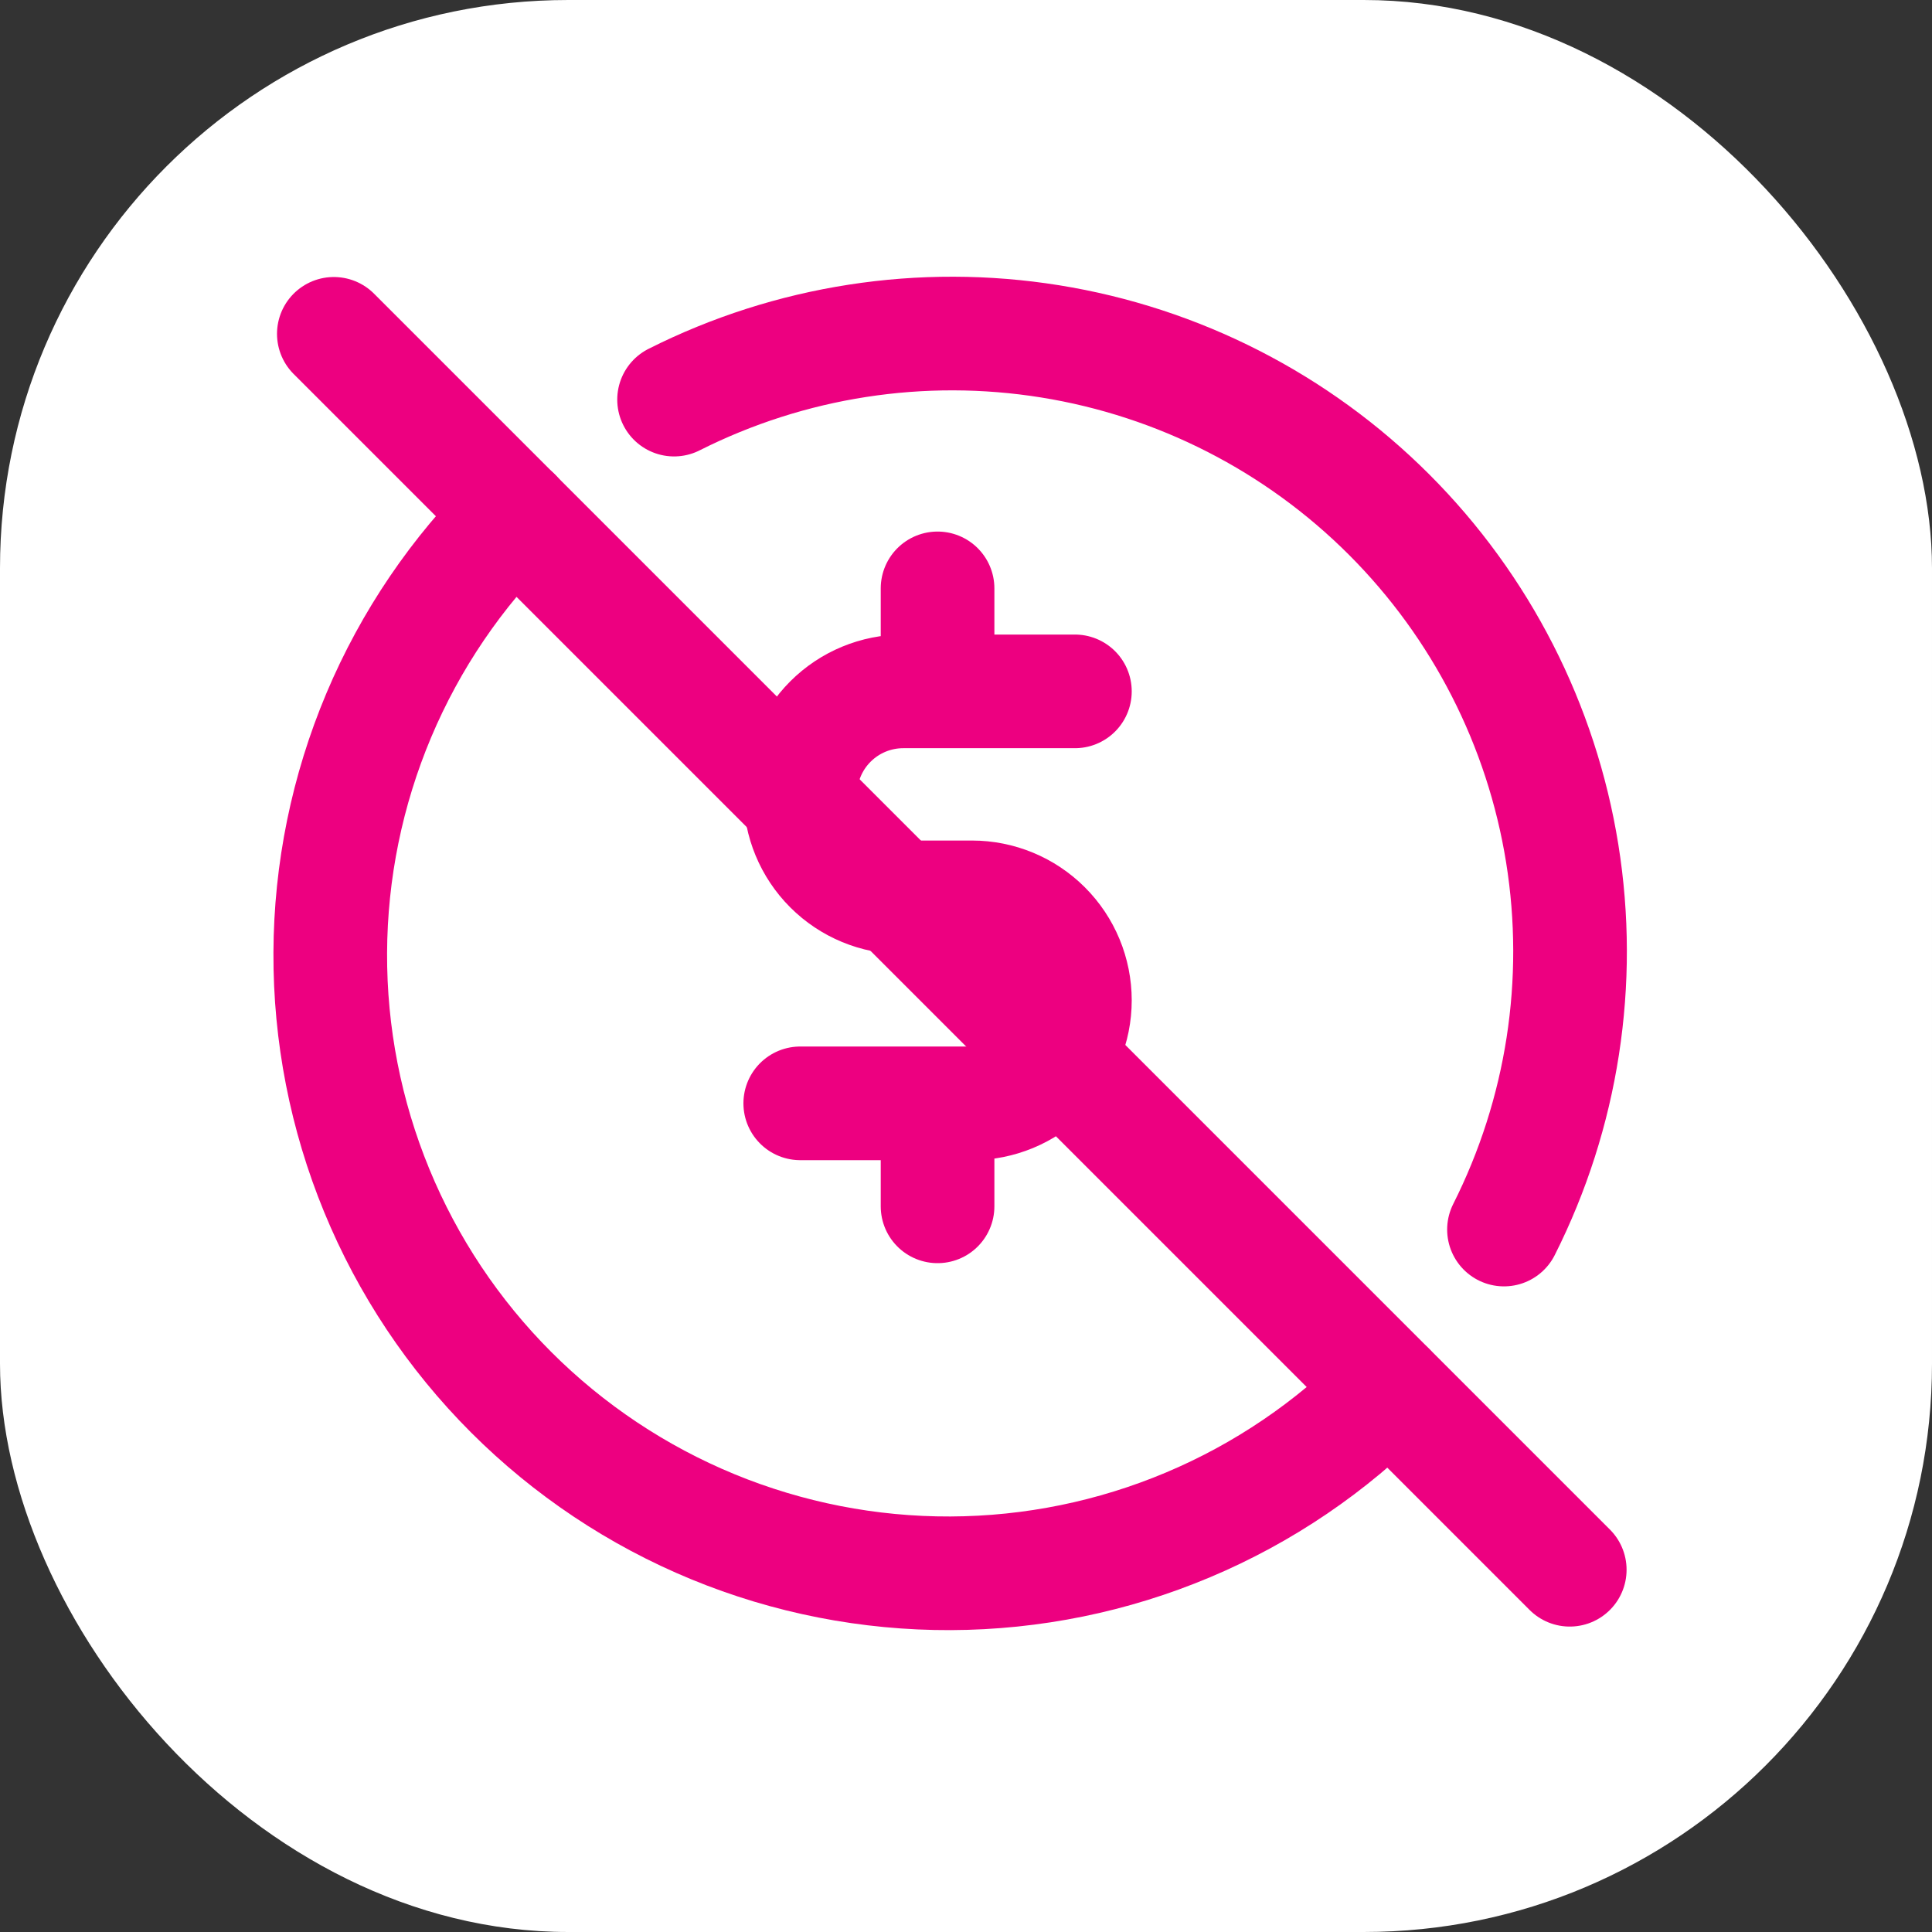
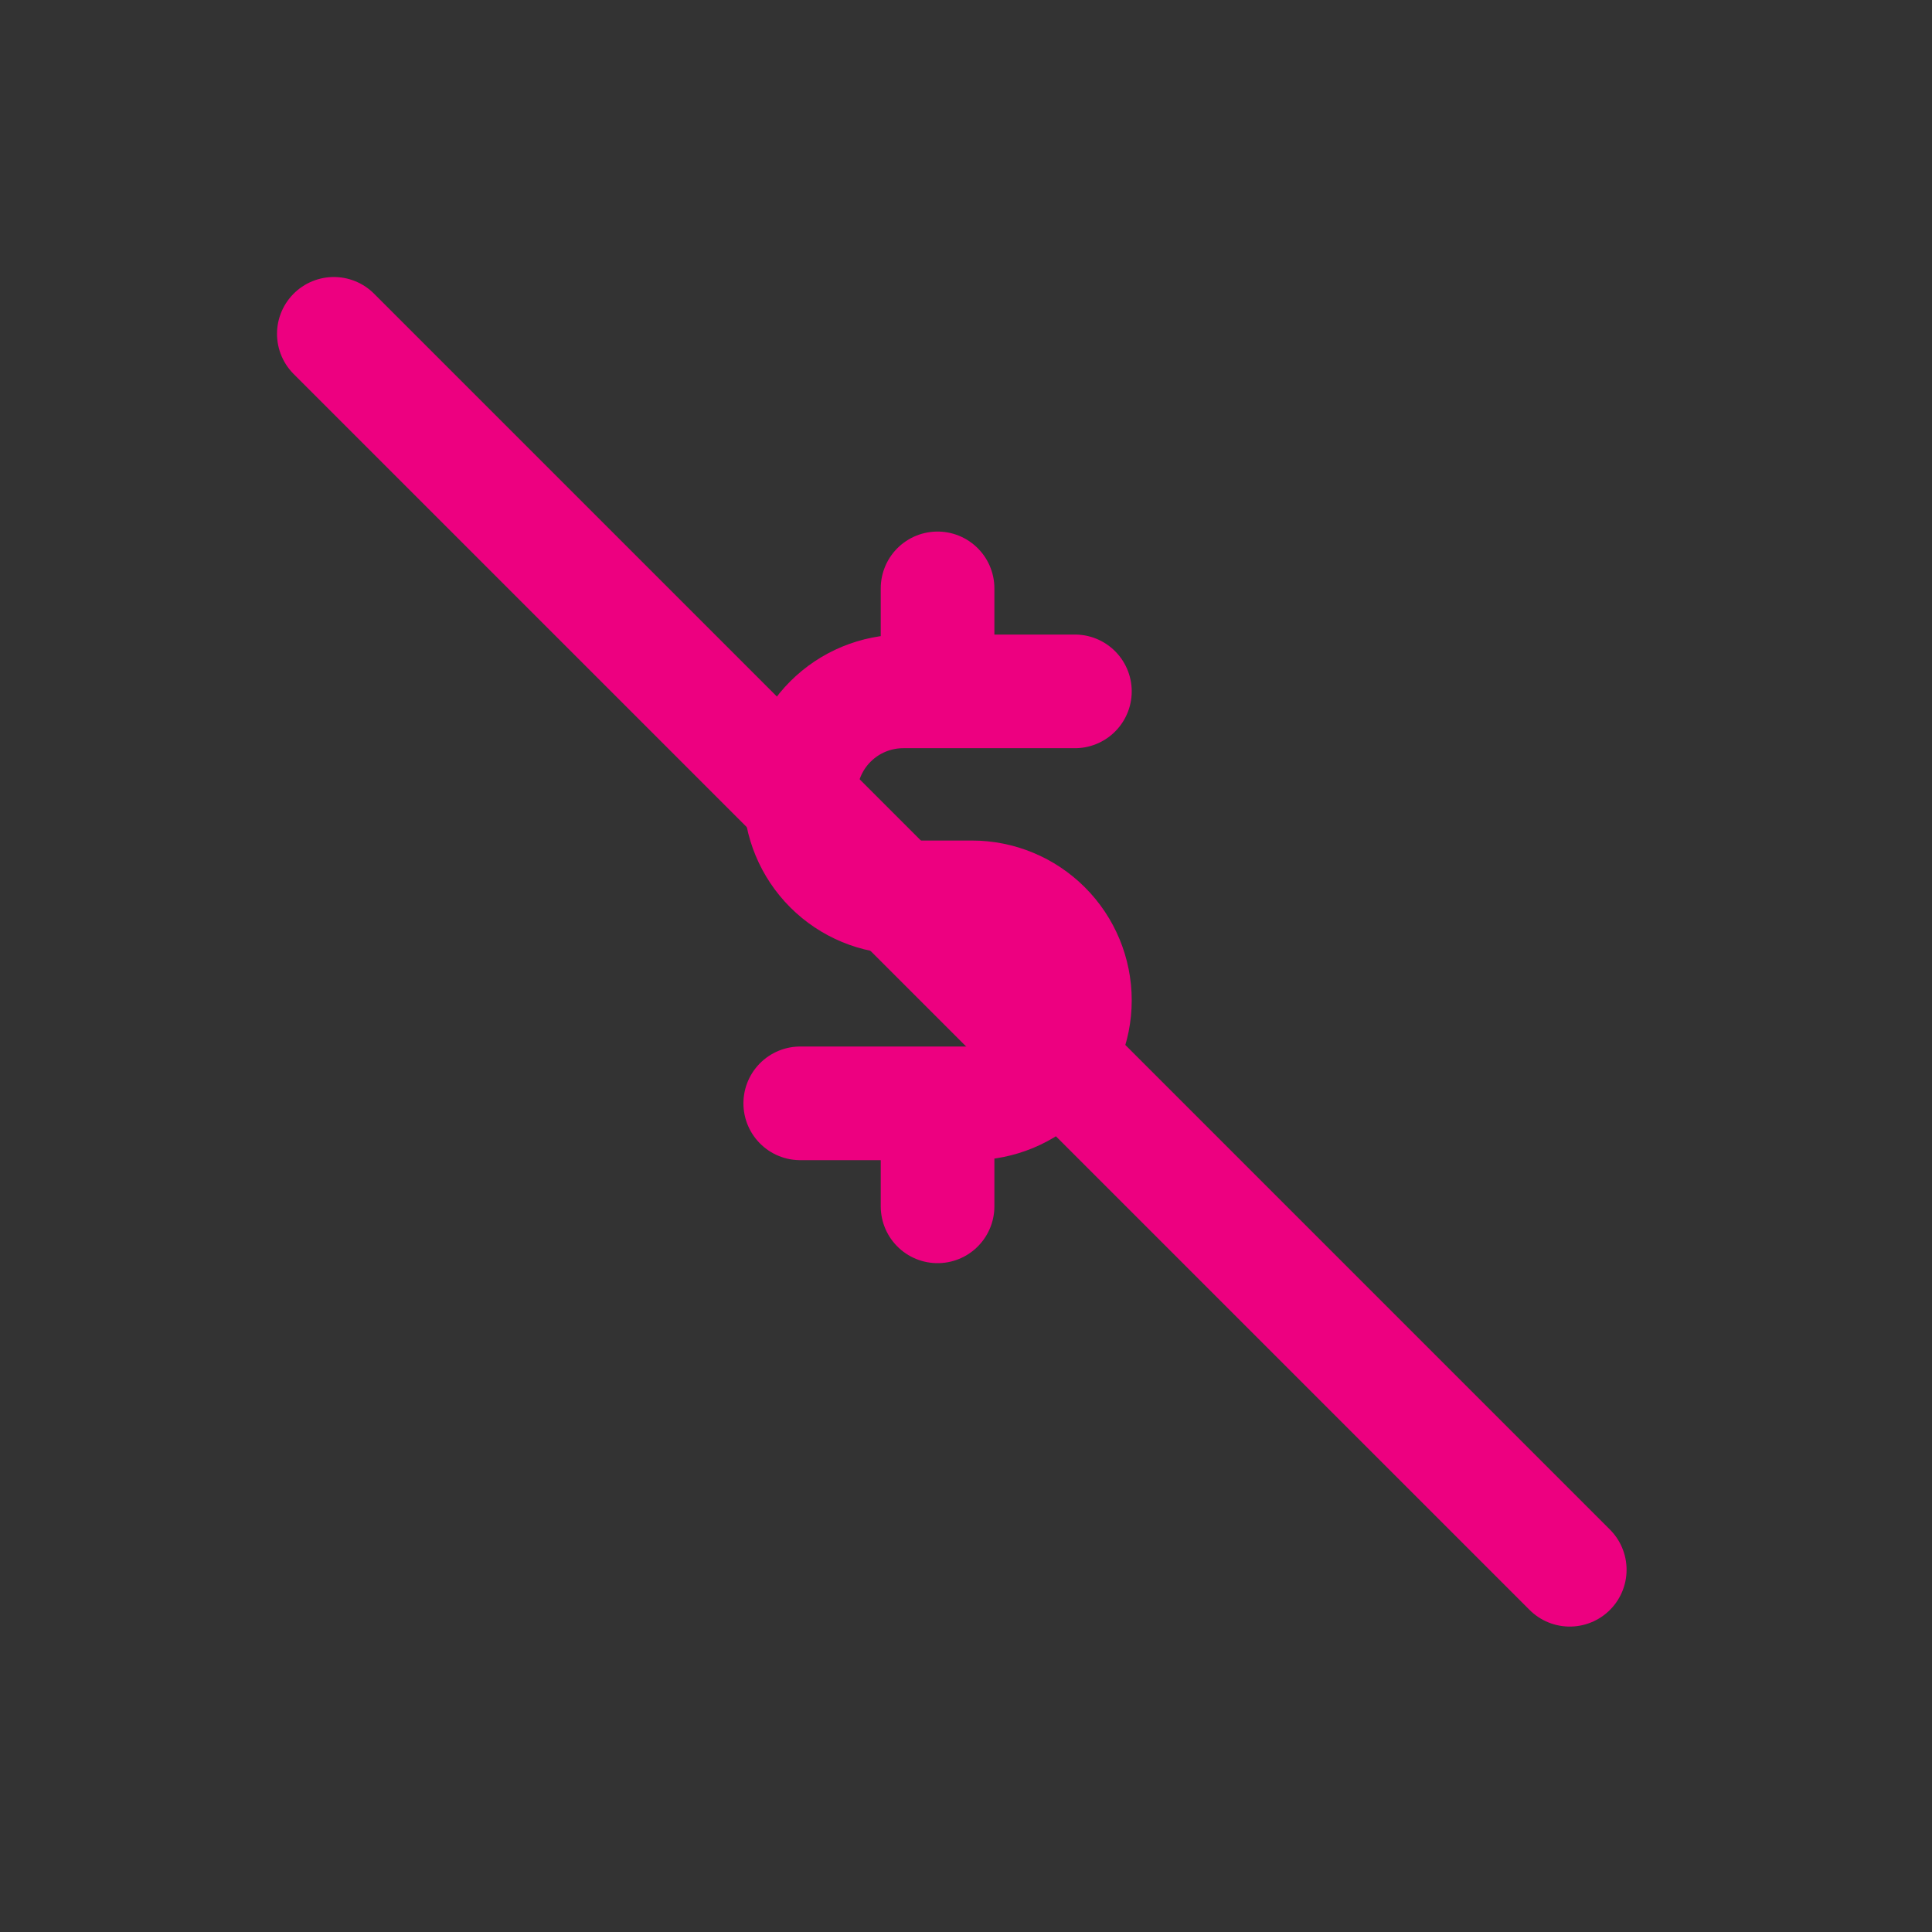
<svg xmlns="http://www.w3.org/2000/svg" width="68" height="68" viewBox="0 0 68 68" fill="none">
  <rect x="0" y="0" width="68" height="68" fill="#333333" stroke="none" />
-   <rect width="68" height="68" rx="20" fill="white" />
  <g clip-path="url(#clip0_1075_14257)">
-     <path d="M52.935 43.276C54.994 39.189 55.711 34.556 54.985 30.038C54.259 25.52 52.126 21.346 48.89 18.11C45.654 14.874 41.48 12.741 36.962 12.015C32.444 11.289 27.811 12.006 23.725 14.065M18.123 18.118C16.076 20.131 14.447 22.53 13.332 25.175C12.217 27.821 11.636 30.661 11.624 33.532C11.611 36.404 12.168 39.249 13.261 41.904C14.353 44.559 15.961 46.971 17.991 49.002C20.021 51.032 22.433 52.641 25.087 53.735C27.742 54.829 30.587 55.386 33.458 55.375C36.329 55.364 39.169 54.785 41.816 53.67C44.462 52.556 46.861 50.928 48.875 48.882" stroke="#ED0080" stroke-width="4" stroke-linecap="round" stroke-linejoin="round" />
    <path d="M11.75 11.75L55.25 55.25" stroke="#ED0080" stroke-width="4" stroke-linecap="round" stroke-linejoin="round" />
    <path d="M37.833 24.334H31.791C30.83 24.334 29.908 24.716 29.228 25.396C28.548 26.076 28.166 26.998 28.166 27.959C28.166 28.92 28.548 29.842 29.228 30.522C29.908 31.202 30.83 31.584 31.791 31.584H34.208C35.169 31.584 36.091 31.966 36.771 32.646C37.451 33.325 37.833 34.248 37.833 35.209C37.833 36.17 37.451 37.092 36.771 37.772C36.091 38.452 35.169 38.834 34.208 38.834H28.166M32.999 38.834V42.459M32.999 20.709V24.334" stroke="#ED0080" stroke-width="4" stroke-linecap="round" stroke-linejoin="round" />
  </g>
  <defs>
    <clipPath id="clip0_1075_14257">
      <rect width="58" height="58" fill="white" transform="translate(4.5 4.5)" />
    </clipPath>
  </defs>
</svg>